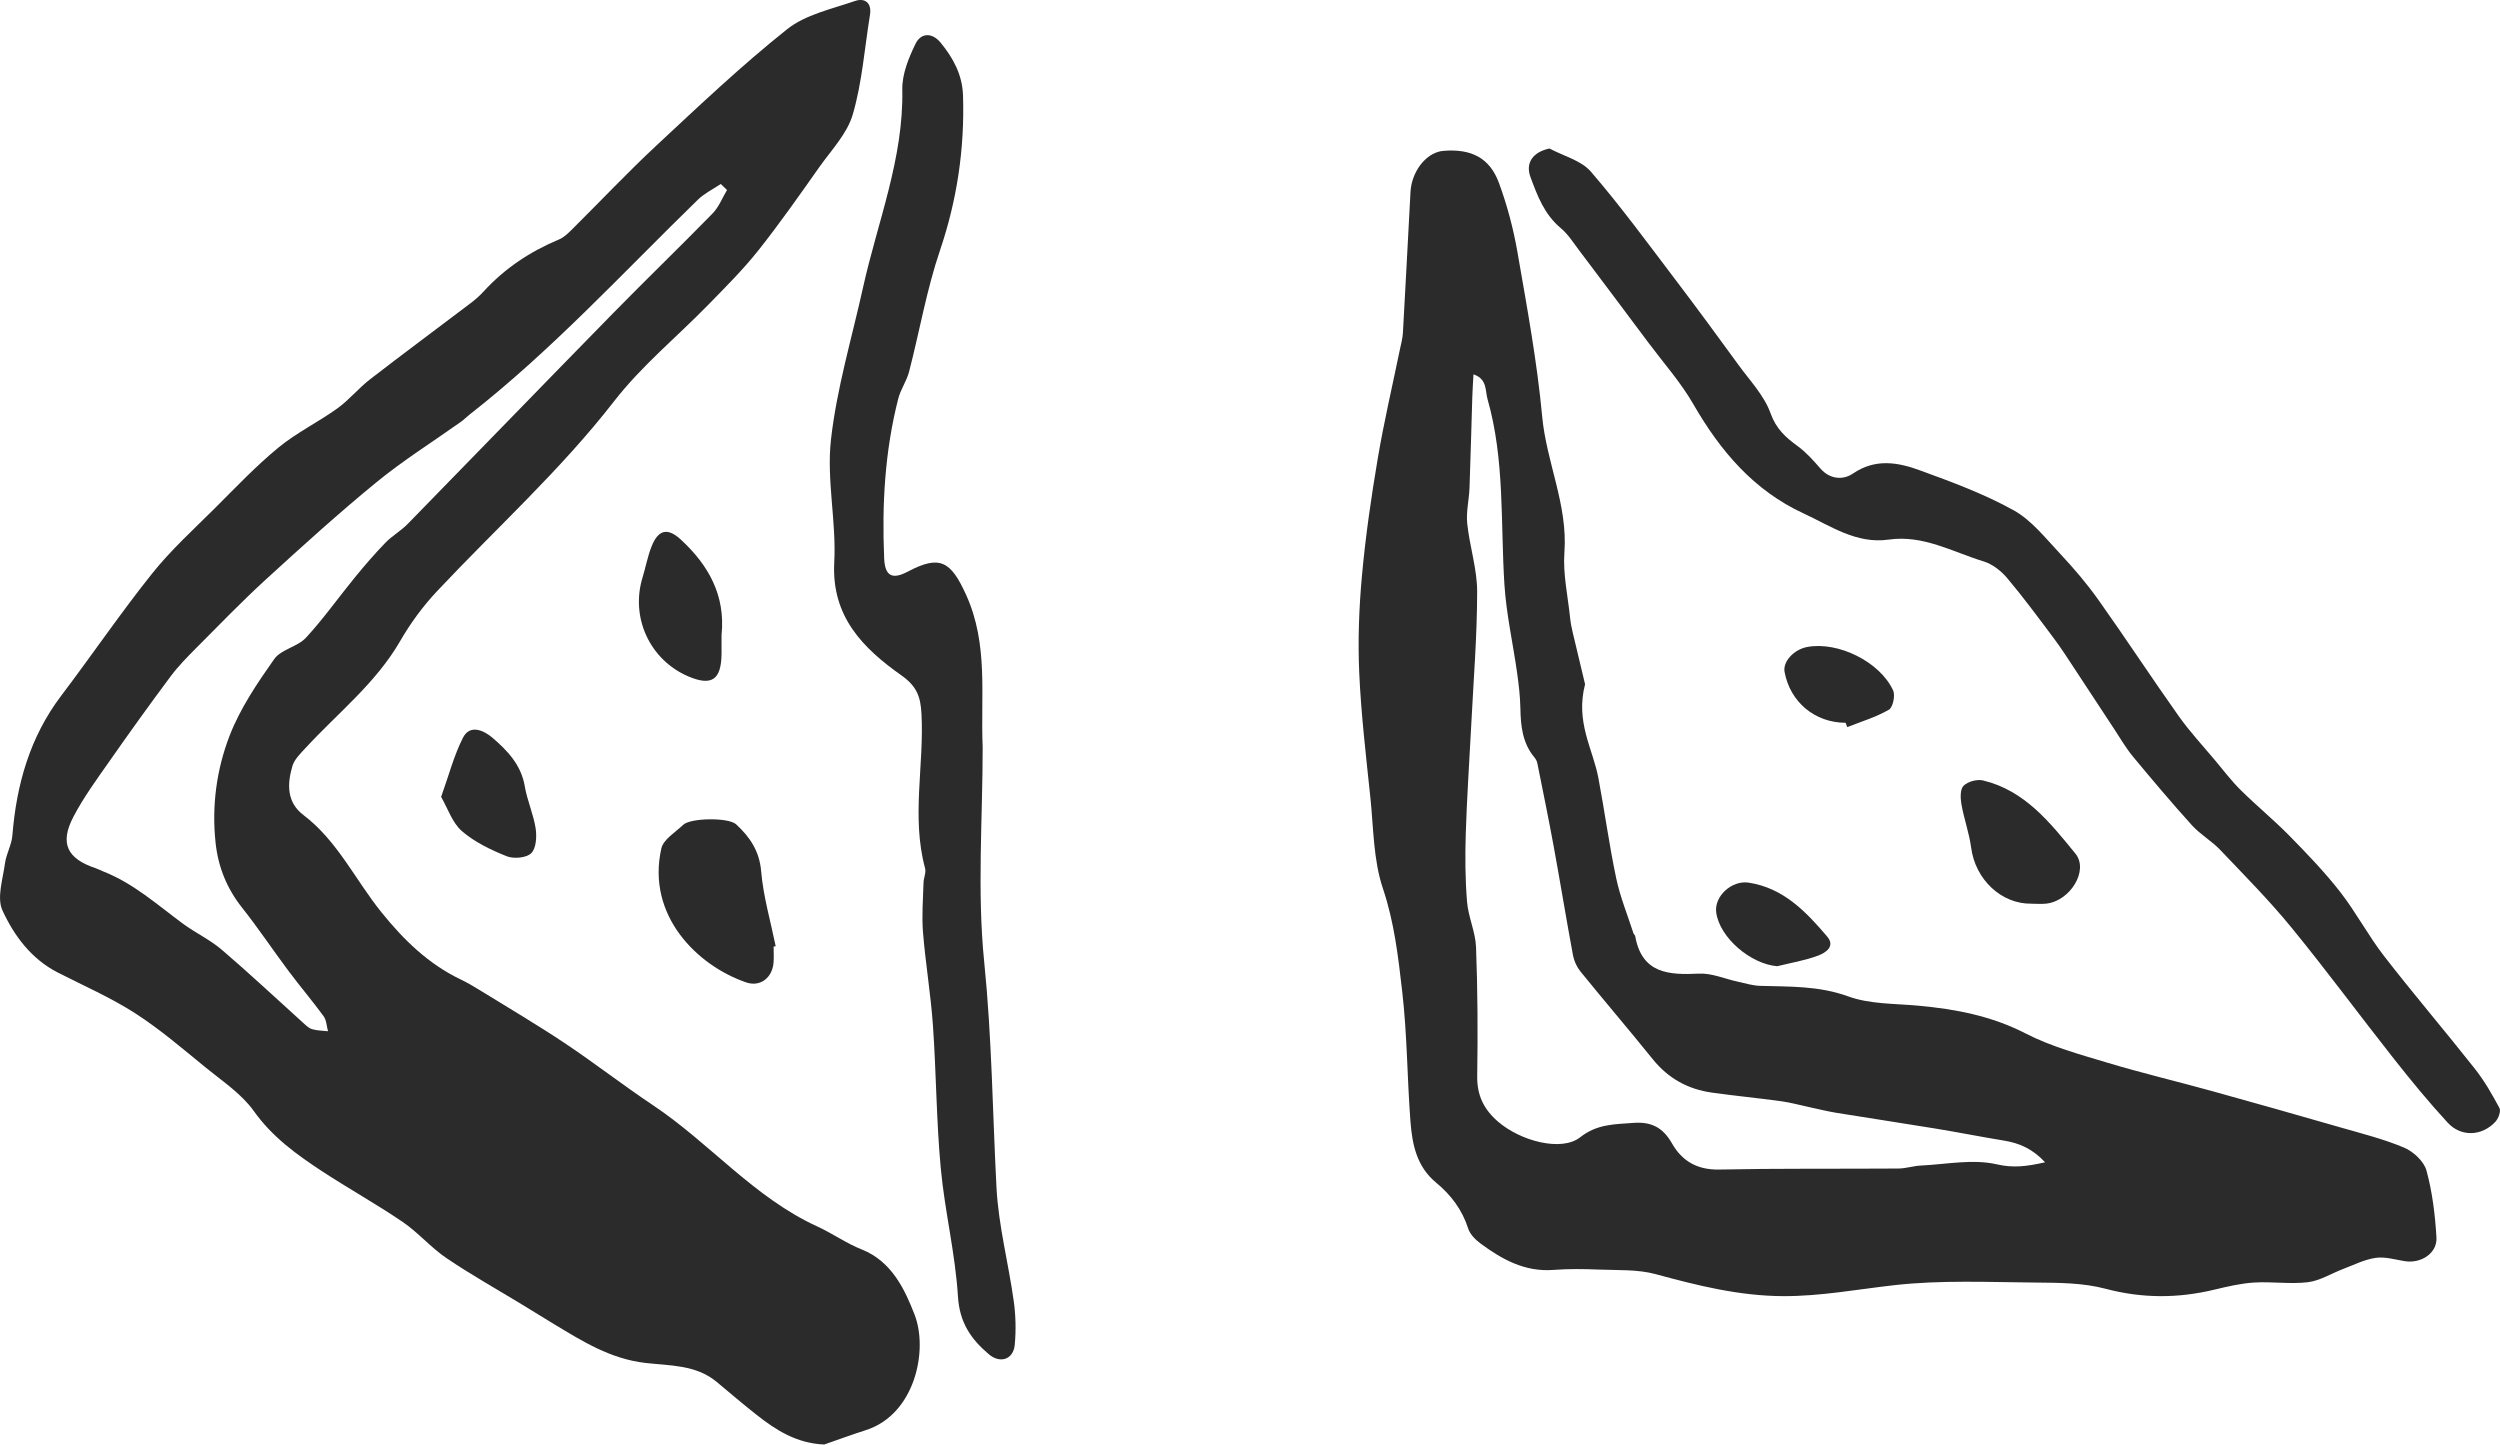
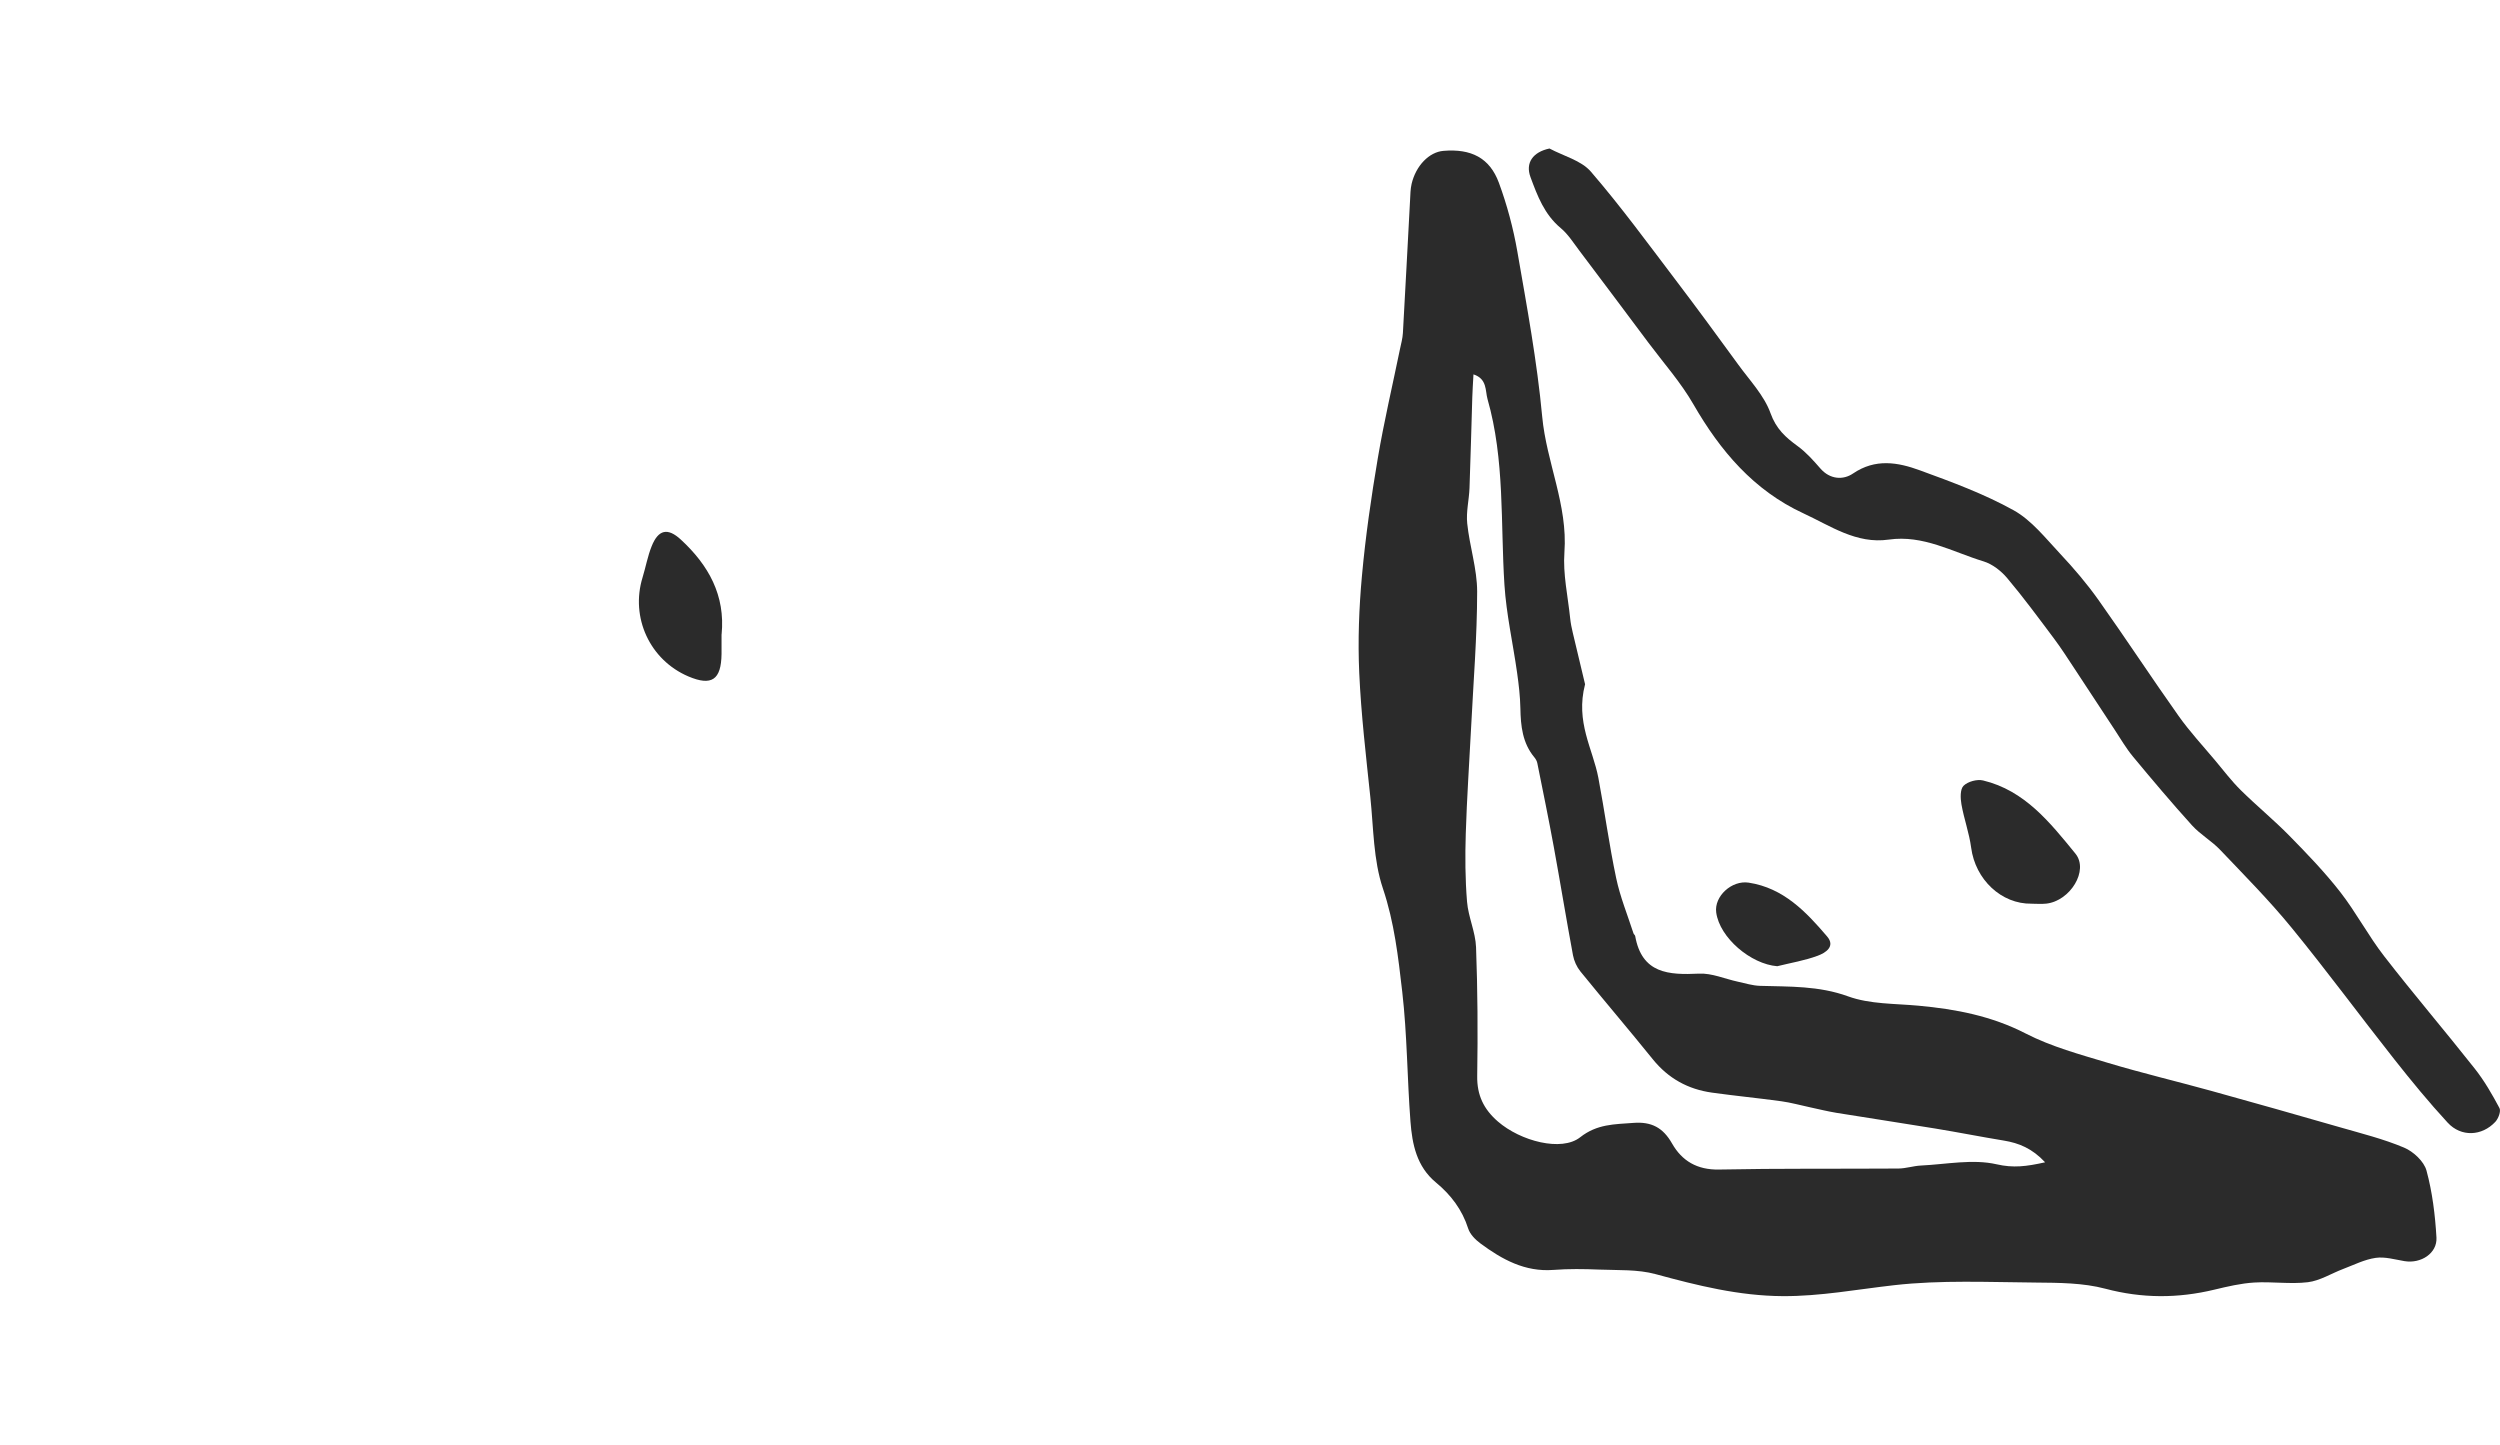
<svg xmlns="http://www.w3.org/2000/svg" viewBox="0 0 843.54 487.4">
  <defs>
    <style>
      .d {
        fill: #2b2b2b;
      }
    </style>
  </defs>
  <g data-name="Ebene 1" id="a" />
  <g data-name="Ebene 2" id="b">
    <g data-name="Schwarz" id="c">
      <g>
-         <path d="M278.06,487.4c-9.34-.43-16.2-4.84-22.72-9.97-4.6-3.62-9.05-7.42-13.54-11.17-6.99-5.83-15.94-5.44-24.01-6.38-11.88-1.38-21.22-7.3-30.89-13.12-3.57-2.15-7.1-4.36-10.66-6.53-8.56-5.21-17.33-10.12-25.61-15.73-5.27-3.57-9.53-8.64-14.79-12.22-8.9-6.05-18.35-11.29-27.35-17.2-8.54-5.61-16.68-11.51-22.85-20.19-4.12-5.79-10.53-10.04-16.18-14.64-7.79-6.34-15.45-12.96-23.87-18.37-8.24-5.3-17.34-9.26-26.1-13.74-8.94-4.57-14.74-12.43-18.66-20.94-1.97-4.28,.14-10.57,.85-15.9,.42-3.18,2.24-6.21,2.49-9.38,1.39-17.23,5.9-33.23,16.53-47.25,10.33-13.63,19.97-27.81,30.64-41.17,6.37-7.98,14.05-14.93,21.31-22.17,6.93-6.92,13.71-14.07,21.25-20.28,6.12-5.04,13.44-8.59,19.91-13.24,3.98-2.86,7.15-6.81,11.04-9.82,11.17-8.64,22.53-17.04,33.79-25.58,1.6-1.21,3.15-2.54,4.49-4.01,7.15-7.84,15.73-13.53,25.5-17.61,1.77-.74,3.28-2.3,4.69-3.7,9.38-9.3,18.44-18.94,28.1-27.93,14.42-13.43,28.76-27.04,44.15-39.29,6.23-4.96,15.05-6.82,22.89-9.53,3.25-1.13,5.76,.52,5.08,4.69-1.82,11.22-2.64,22.72-5.79,33.55-1.88,6.49-7.22,12.04-11.3,17.8-6.71,9.5-13.38,19.05-20.61,28.15-5.11,6.44-11,12.29-16.75,18.19-10.63,10.9-22.61,20.71-31.87,32.64-18.05,23.27-39.81,42.87-59.83,64.19-4.72,5.03-8.91,10.76-12.36,16.73-8.23,14.26-21.06,24.29-31.94,36.11-1.7,1.85-3.77,3.82-4.43,6.09-1.76,6.02-2.01,12.17,3.73,16.53,11.5,8.74,17.5,21.88,26.29,32.78,7.55,9.37,15.87,17.48,26.81,22.72,2.14,1.02,4.2,2.23,6.22,3.48,9.59,5.92,19.32,11.64,28.7,17.89,10.16,6.77,19.81,14.3,29.96,21.07,19.11,12.76,34.06,31.13,55.4,40.88,5.12,2.34,9.8,5.71,15.02,7.77,10.17,4.02,14.59,13.71,17.8,21.98,4.7,12.1,.08,33.7-16.44,38.97-4.73,1.51-9.38,3.23-14.07,4.86ZM245.3,64.1l-2.09-2.02c-2.58,1.74-5.5,3.13-7.7,5.27-25.29,24.6-49.16,50.7-77.06,72.53-1.01,.79-1.91,1.73-2.96,2.47-9.49,6.75-19.42,12.96-28.41,20.32-12.87,10.53-25.2,21.73-37.48,32.95-7.98,7.3-15.51,15.11-23.15,22.78-3.1,3.12-6.23,6.27-8.85,9.78-7.06,9.46-13.94,19.05-20.71,28.73-4.26,6.09-8.71,12.15-12.13,18.71-4.68,8.96-2.11,14.12,7.54,17.34,.86,.29,1.67,.74,2.52,1.07,10.18,4,18.23,11.23,26.85,17.6,4.25,3.14,9.17,5.42,13.16,8.83,9.32,7.96,18.25,16.37,27.37,24.58,.94,.85,1.94,1.87,3.09,2.22,1.71,.51,3.58,.49,5.38,.7-.47-1.7-.5-3.72-1.47-5.05-3.77-5.17-7.93-10.05-11.76-15.17-5.32-7.11-10.25-14.52-15.76-21.47-5.16-6.51-8.07-13.75-8.94-21.9-1.34-12.43,.33-24.75,4.74-36.15,3.56-9.2,9.31-17.69,15.04-25.83,2.31-3.28,7.85-4.12,10.7-7.2,5.94-6.41,11-13.62,16.55-20.4,3.28-4.01,6.67-7.94,10.27-11.66,2.27-2.34,5.24-4,7.52-6.34,23.19-23.72,46.25-47.57,69.47-71.27,11.04-11.27,22.4-22.22,33.42-33.51,2.11-2.16,3.27-5.25,4.87-7.91Z" class="d" />
        <path d="M534.82,230.91c-3.3,12.75,2.64,21.77,4.49,31.54,2.13,11.27,3.65,22.65,6.02,33.87,1.34,6.33,3.83,12.41,5.83,18.6,.11,.34,.53,.59,.58,.92,2.25,12.69,11.3,13.17,21.55,12.68,4.3-.21,8.7,1.77,13.06,2.71,2.48,.54,4.98,1.33,7.49,1.41,10.01,.3,19.85-.05,29.74,3.55,7.34,2.67,15.79,2.41,23.77,3.15,12.58,1.16,24.64,3.45,36.17,9.39,8.66,4.45,18.33,7.07,27.74,9.9,11.57,3.48,23.35,6.26,35,9.49,14.39,3.98,28.76,8.06,43.11,12.19,7.33,2.12,14.81,3.97,21.81,6.92,3.14,1.32,6.72,4.65,7.56,7.75,1.98,7.3,2.92,14.99,3.36,22.58,.31,5.34-5.27,8.89-10.77,7.97-3.24-.54-6.63-1.56-9.77-1.1-3.76,.55-7.34,2.38-10.96,3.75-3.97,1.5-7.8,3.96-11.88,4.46-5.96,.72-12.1-.26-18.13,.11-4.51,.28-9,1.34-13.42,2.4-12.32,2.97-24.39,2.98-36.82-.32-7.47-1.98-15.59-2-23.42-2.07-15.96-.13-32.06-.9-47.84,.89-12.51,1.41-24.86,3.76-37.56,3.69-14.77-.08-28.78-3.58-42.89-7.42-6.06-1.65-12.7-1.28-19.09-1.54-5.12-.21-10.28-.28-15.37,.11-9.66,.75-17.37-3.54-24.68-8.95-1.7-1.26-3.5-3.09-4.11-5.01-2.03-6.37-5.86-11.39-10.85-15.51-6.57-5.43-8.04-12.95-8.63-20.63-1.11-14.57-1.1-29.24-2.77-43.74-1.35-11.7-2.66-23.39-6.53-34.88-3.24-9.63-3.15-20.42-4.23-30.72-1.46-13.97-3.12-27.96-3.75-41.98-.49-10.93-.08-21.97,.92-32.87,1.21-13.25,3.12-26.45,5.34-39.57,2.09-12.36,4.97-24.58,7.49-36.86,.37-1.79,.88-3.58,.98-5.4,.85-14.96,1.61-29.92,2.42-44.87,.1-1.83,.11-3.7,.52-5.46,1.45-6.16,5.94-10.73,10.71-11.13,9.34-.79,15.63,2.33,18.74,10.77,2.76,7.5,4.86,15.35,6.23,23.22,3.21,18.49,6.65,37.01,8.38,55.67,1.44,15.48,8.67,29.82,7.5,45.78-.54,7.35,1.18,14.86,1.94,22.3,.17,1.63,.5,3.25,.88,4.85,1.51,6.44,3.07,12.87,4.16,17.44Zm155.22,161.25c-4.36-4.67-8.81-6.47-13.9-7.31-7.72-1.27-15.4-2.79-23.12-4.06-11.11-1.83-22.24-3.49-33.35-5.3-3.04-.5-6.05-1.25-9.07-1.9-3.19-.68-6.34-1.57-9.56-2.01-7.78-1.07-15.6-1.82-23.38-2.91-8.1-1.13-14.78-4.8-20-11.28-8.04-9.96-16.35-19.69-24.42-29.63-1.22-1.51-2.13-3.53-2.49-5.44-2.26-12.17-4.25-24.39-6.48-36.57-1.73-9.45-3.67-18.85-5.56-28.27-.14-.69-.53-1.39-.99-1.94-4.02-4.83-4.61-10.57-4.72-16.55-.08-4.01-.55-8.02-1.11-12-1.39-9.89-3.63-19.72-4.27-29.65-1.35-20.96,.16-42.16-5.71-62.68-.79-2.76-.06-6.83-4.74-8.34-.16,3.03-.33,5.39-.4,7.75-.32,10.21-.56,20.41-.94,30.62-.15,3.99-1.18,8.03-.77,11.94,.8,7.71,3.35,15.34,3.35,23-.01,15.16-1.26,30.33-2.02,45.49-.61,12.04-1.45,24.08-1.82,36.13-.24,7.66-.2,15.38,.43,23.01,.42,5.17,2.85,10.21,3.04,15.36,.54,14.47,.62,28.97,.39,43.45-.1,6.48,2.21,11.2,6.96,15.33,7.67,6.66,21.52,10.27,27.77,5.34,5.71-4.51,11.63-4.38,17.99-4.86,6.05-.46,9.97,1.58,13.01,6.93,3.34,5.89,8.48,8.96,15.86,8.81,20.17-.41,40.36-.2,60.54-.34,2.53-.02,5.05-.89,7.59-1.01,8.55-.41,17.48-2.27,25.54-.42,5.6,1.29,10.02,.75,16.38-.68Z" class="d" />
-         <path d="M331.57,252.11c0,24.19-1.91,48.57,.52,72.51,2.58,25.39,2.82,50.72,4.14,76.09,.67,12.82,4.04,25.49,5.82,38.28,.68,4.86,.8,9.91,.34,14.79-.47,4.95-4.93,6.4-8.73,3.18-6.02-5.09-9.89-10.69-10.43-19.47-.89-14.49-4.45-28.8-5.8-43.29-1.49-16-1.52-32.14-2.64-48.18-.74-10.52-2.51-20.96-3.36-31.48-.45-5.52,.03-11.13,.18-16.7,.04-1.63,.93-3.4,.53-4.86-4.69-17.28-.28-34.77-1.22-52.14-.31-5.74-1.55-9.26-6.75-12.94-12.91-9.12-23.66-19.8-22.68-38.13,.74-13.79-2.65-27.9-1.1-41.52,1.96-17.28,7.04-34.21,10.82-51.28,4.91-22.15,13.71-43.48,13.24-66.79-.1-5.14,2.14-10.65,4.47-15.42,1.82-3.73,5.61-3.88,8.51-.31,4.22,5.18,7.3,10.82,7.51,17.8,.56,17.93-2,35.21-7.8,52.31-4.5,13.27-6.87,27.25-10.4,40.86-.81,3.13-2.85,5.95-3.65,9.08-4.52,17.68-5.54,35.71-4.76,53.88,.26,5.96,2.67,7.3,7.98,4.49,10.89-5.78,14.55-3.44,19.67,7.84,7.62,16.79,4.83,34.15,5.59,51.4Z" class="d" />
        <path d="M522.82,50.11c4.74,2.54,10.71,4.02,13.98,7.82,10.1,11.72,19.26,24.26,28.63,36.6,7.17,9.44,14.18,19,21.15,28.58,3.85,5.3,8.68,10.34,10.82,16.3,1.9,5.31,5.08,8.15,9.16,11.12,2.88,2.09,5.32,4.86,7.68,7.56,3.28,3.75,7.72,3.91,10.98,1.69,7.56-5.16,15.16-3.8,22.57-1.09,10.76,3.93,21.64,7.94,31.6,13.46,6.1,3.38,10.82,9.46,15.75,14.71,4.61,4.91,9.02,10.09,12.92,15.58,9.18,12.93,17.87,26.2,27.04,39.14,3.75,5.29,8.21,10.09,12.39,15.08,2.82,3.37,5.49,6.9,8.6,9.97,5.34,5.27,11.17,10.05,16.42,15.4,5.96,6.07,11.89,12.24,17.11,18.93,5.36,6.88,9.46,14.74,14.81,21.64,9.95,12.84,20.52,25.21,30.59,37.97,3.24,4.1,5.89,8.71,8.35,13.33,.55,1.04-.38,3.53-1.41,4.63-4.52,4.85-11.55,5.18-16.07,.28-6.32-6.85-12.25-14.08-18.03-21.4-11.64-14.74-22.78-29.88-34.66-44.41-7.51-9.18-15.9-17.65-24.1-26.26-2.87-3.02-6.68-5.16-9.47-8.24-6.85-7.57-13.43-15.38-19.95-23.24-2.31-2.79-4.15-5.98-6.15-9.02-4.59-6.96-9.14-13.95-13.74-20.9-2.21-3.35-4.38-6.74-6.78-9.94-5.15-6.87-10.24-13.8-15.77-20.36-2.04-2.42-4.98-4.71-7.95-5.62-10.47-3.19-20.36-9.02-32-7.35-10.94,1.57-19.69-4.66-28.83-8.88-16.71-7.72-28.02-21.05-37.09-36.8-4.25-7.39-10.04-13.9-15.18-20.78-7.75-10.38-15.52-20.75-23.33-31.1-1.97-2.61-3.78-5.5-6.25-7.56-5.51-4.59-7.86-10.87-10.2-17.2-1.78-4.81,.82-8.45,6.4-9.64Z" class="d" />
-         <path d="M261.03,319.39c0,1.83,.13,3.68-.03,5.5-.44,5.06-4.5,8.2-9.22,6.59-16.44-5.62-33.75-22.53-28.63-45.21,.69-3.05,4.72-5.42,7.35-7.95,2.48-2.39,15.33-2.54,17.87-.19,4.66,4.3,7.88,9,8.47,15.93,.72,8.48,3.18,16.81,4.89,25.2l-.7,.14Z" class="d" />
        <path d="M685.5,304.92c-10.26,.17-18.99-8.19-20.4-18.9-.65-4.93-2.42-9.71-3.28-14.63-.36-2.06-.47-5.08,.71-6.25,1.43-1.43,4.57-2.29,6.59-1.8,14.09,3.38,22.65,14.27,31.14,24.66,4.67,5.71-1.79,16.03-9.82,16.9-1.63,.18-3.29,.03-4.93,.03Z" class="d" />
        <path d="M243.46,214.06c0,2.2,.02,4.39,0,6.59-.11,8.75-3.33,10.92-11.18,7.59-13-5.53-19.63-19.88-15.47-33.4,1.07-3.49,1.71-7.14,3.06-10.51,2.27-5.69,5.44-6.34,9.86-2.26,9.33,8.61,15.05,18.8,13.75,31.99Z" class="d" />
-         <path d="M148.84,268.88c2.66-7.41,4.35-14.01,7.36-19.94,2.47-4.88,7.39-2.2,9.89-.07,5.04,4.3,9.75,9.17,10.97,16.4,.81,4.83,2.94,9.44,3.68,14.27,.42,2.75,.18,6.71-1.5,8.35-1.63,1.59-5.9,1.97-8.26,1.03-5.35-2.15-10.83-4.76-15.13-8.49-3.26-2.83-4.77-7.68-7.01-11.55Z" class="d" />
-         <path d="M622.72,243.88c-10.36-.03-18.7-6.99-20.58-17.17-.64-3.46,3.12-7.58,7.69-8.42,10.36-1.91,24.45,4.96,28.94,14.66,.78,1.69-.07,5.74-1.43,6.52-4.36,2.51-9.31,3.99-14.04,5.87l-.58-1.46Z" class="d" />
+         <path d="M622.72,243.88l-.58-1.46Z" class="d" />
        <path d="M599.7,326.02c-8.97-.7-19.46-9.62-20.62-18.12-.75-5.48,5.24-10.96,10.96-10.08,11.73,1.8,19.32,9.79,26.46,18.16,2.94,3.44-.67,5.58-3.19,6.51-4.37,1.62-9.06,2.39-13.61,3.52Z" class="d" />
      </g>
    </g>
  </g>
</svg>